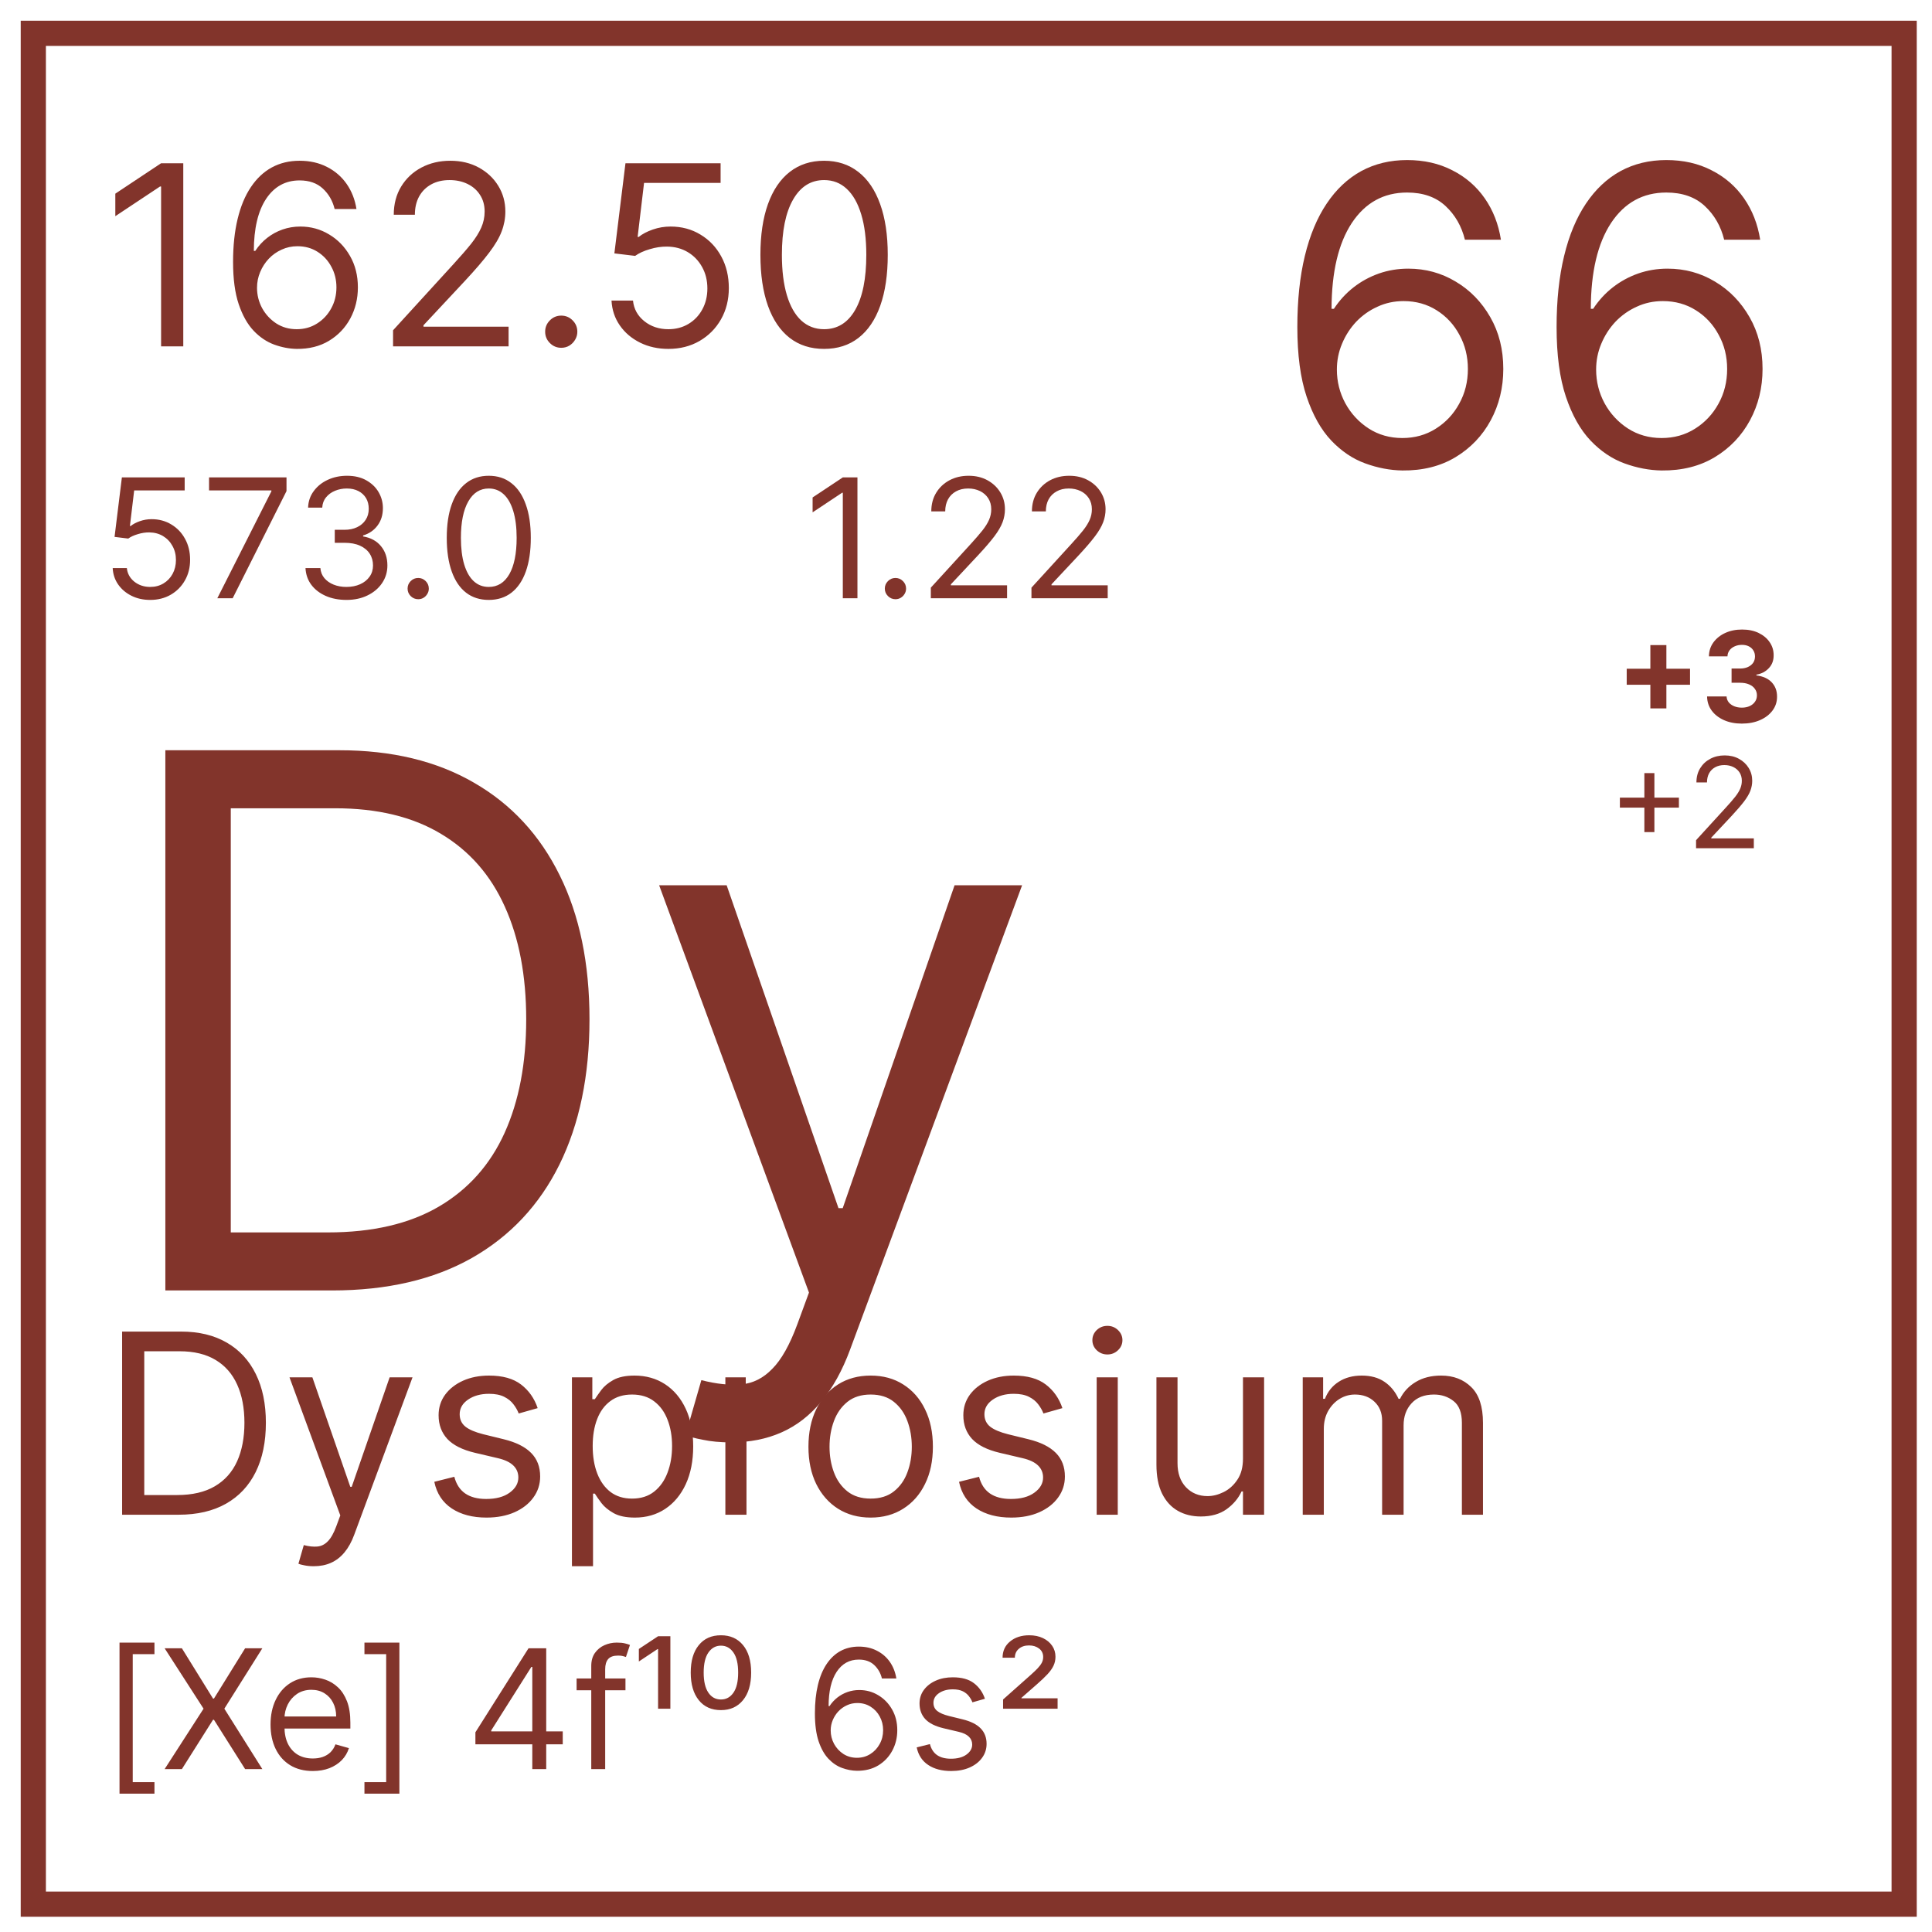
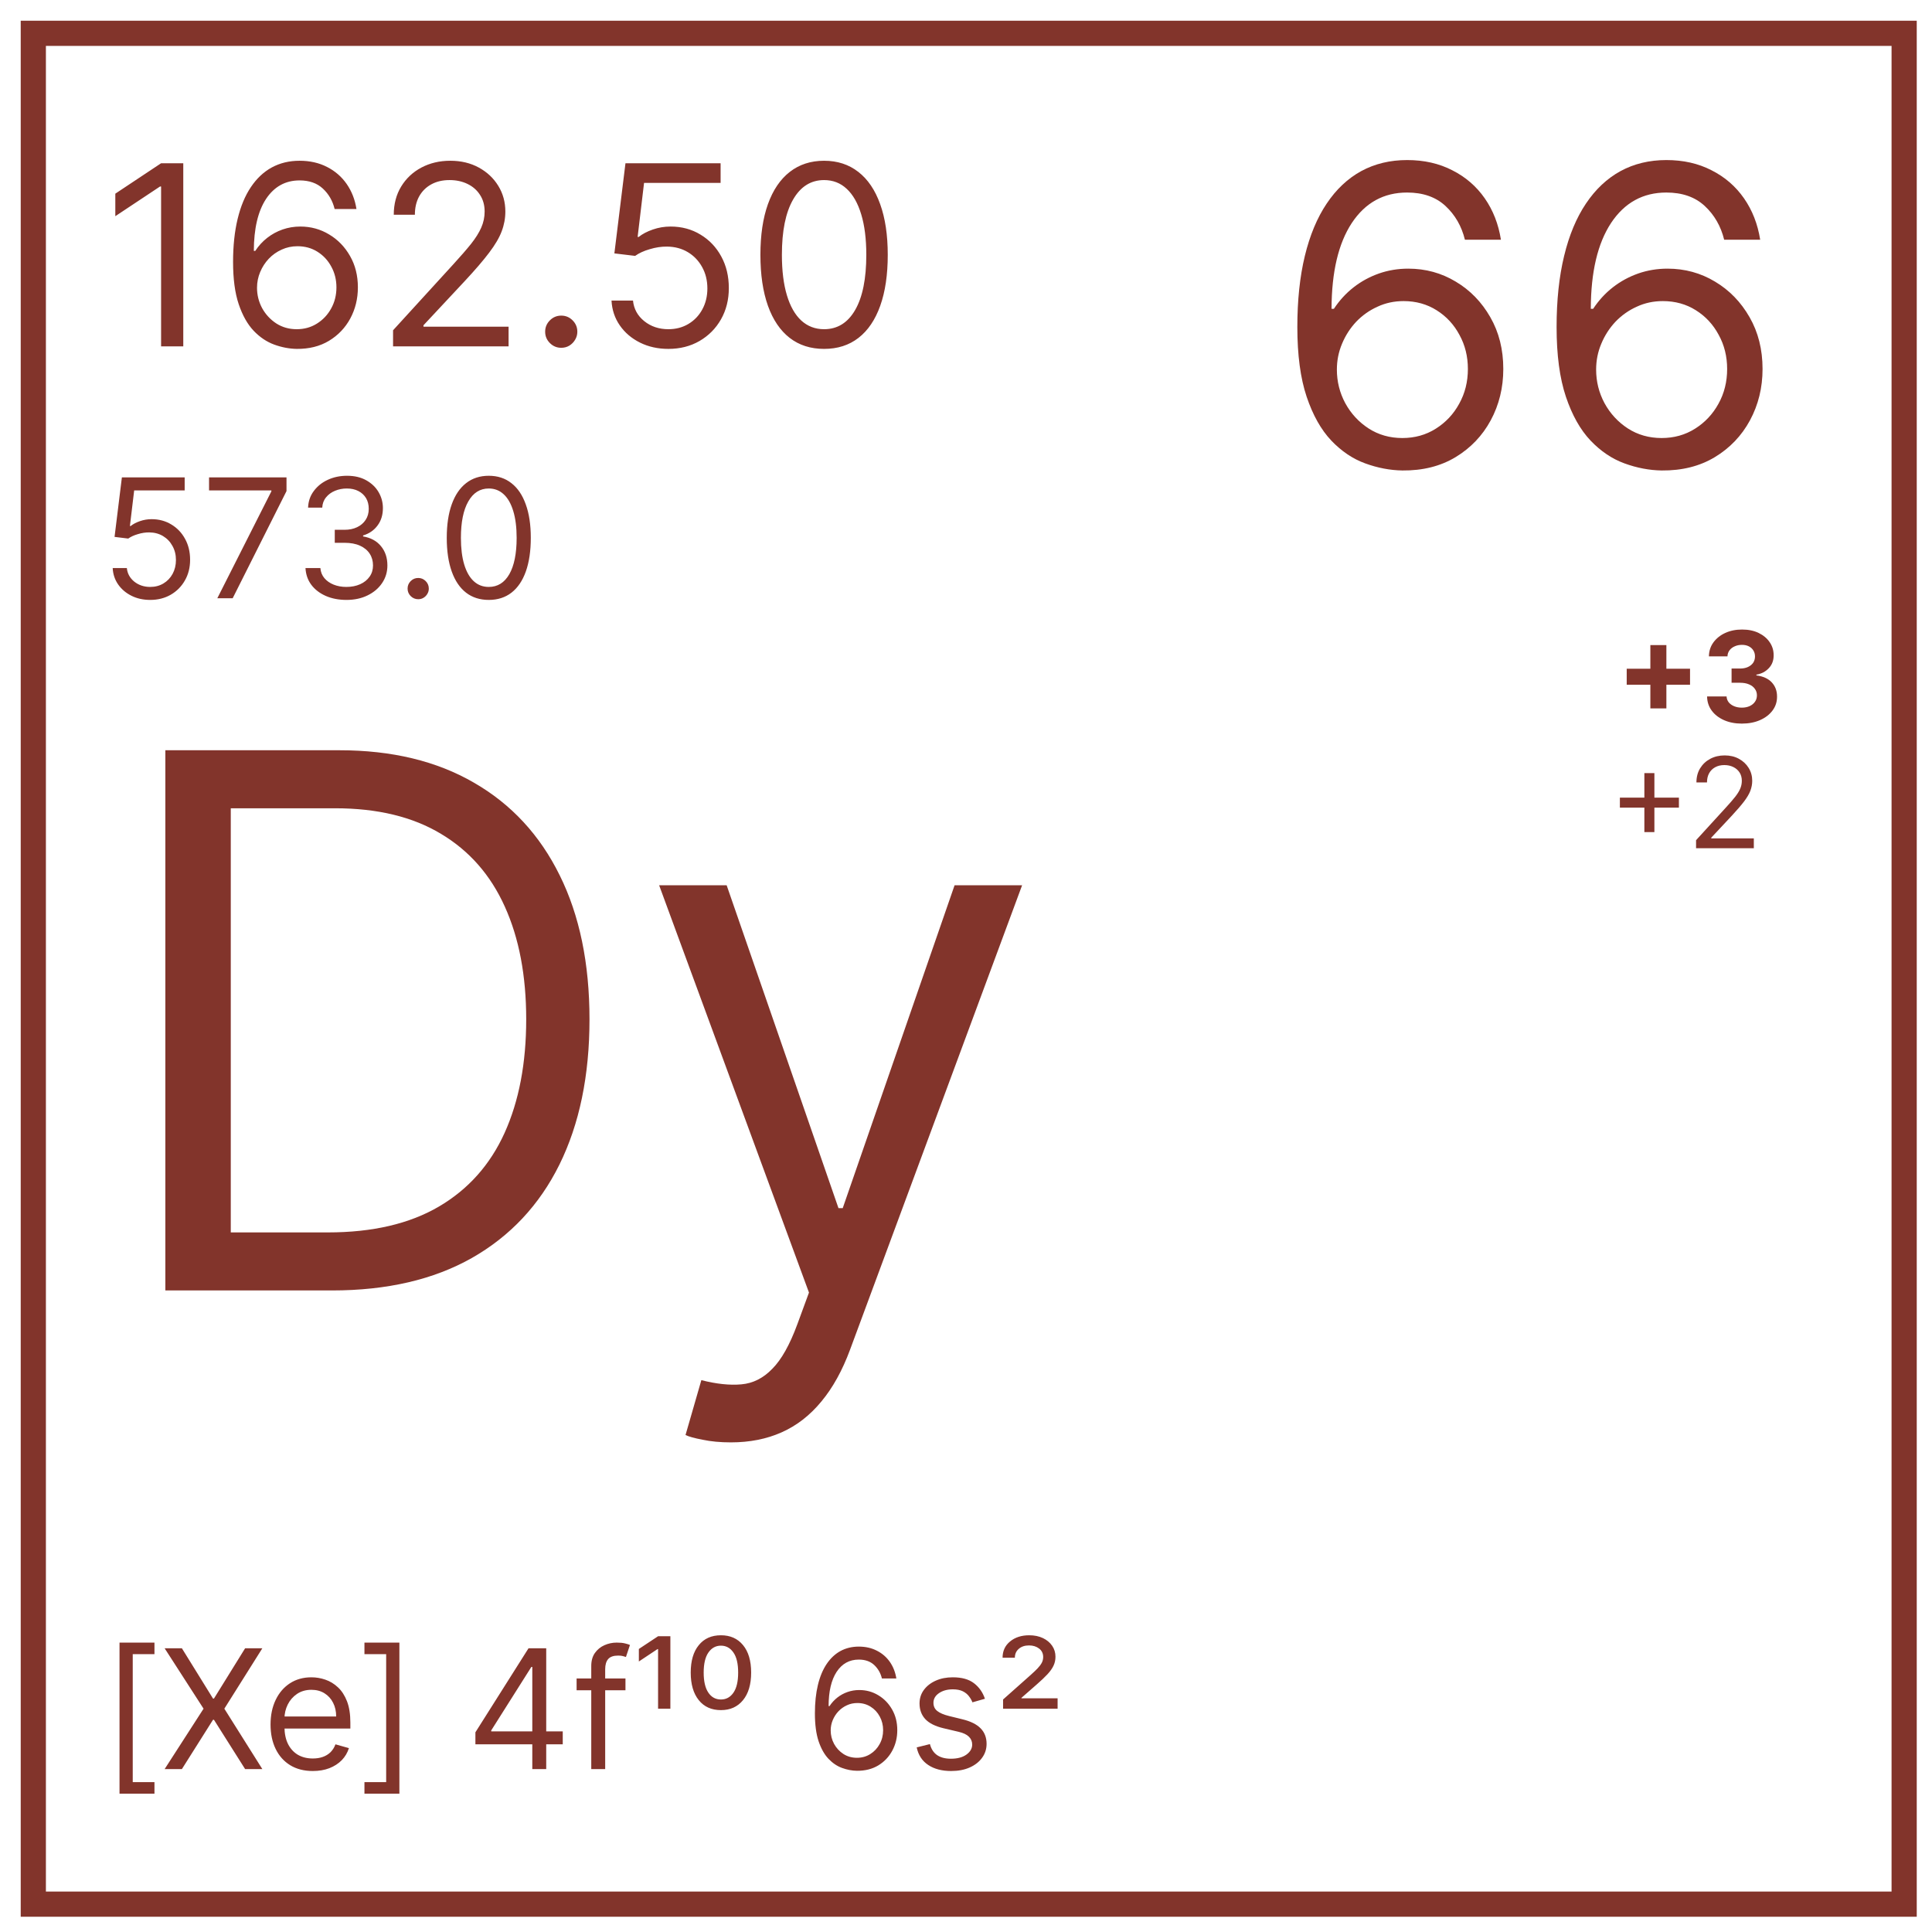
<svg xmlns="http://www.w3.org/2000/svg" width="58" height="58" viewBox="0 0 58 58" fill="none">
  <path d="M9.969 38.74H4.964V22.523H10.19C11.763 22.523 13.11 22.847 14.229 23.497C15.348 24.141 16.206 25.067 16.802 26.276C17.399 27.48 17.697 28.921 17.697 30.6C17.697 32.289 17.396 33.743 16.794 34.963C16.193 36.177 15.316 37.112 14.165 37.766C13.015 38.416 11.616 38.74 9.969 38.74ZM6.928 36.998H9.842C11.183 36.998 12.294 36.739 13.176 36.222C14.057 35.705 14.714 34.968 15.147 34.013C15.58 33.057 15.797 31.919 15.797 30.6C15.797 29.291 15.583 28.163 15.155 27.218C14.728 26.268 14.089 25.54 13.239 25.033C12.389 24.521 11.331 24.265 10.063 24.265H6.928V36.998ZM21.942 43.301C21.625 43.301 21.343 43.275 21.094 43.222C20.846 43.175 20.675 43.127 20.58 43.08L21.055 41.433C21.509 41.549 21.91 41.591 22.258 41.559C22.607 41.528 22.916 41.372 23.185 41.092C23.459 40.818 23.71 40.371 23.937 39.754L24.286 38.804L19.788 26.577H21.815L25.172 36.27H25.299L28.657 26.577H30.684L25.521 40.514C25.289 41.142 25.001 41.662 24.658 42.074C24.315 42.491 23.916 42.8 23.462 43.001C23.013 43.201 22.506 43.301 21.942 43.301Z" fill="#82342b" />
-   <path d="M5.362 45.473H3.666V39.975H5.437C5.971 39.975 6.427 40.085 6.806 40.305C7.186 40.524 7.477 40.838 7.679 41.248C7.881 41.656 7.982 42.144 7.982 42.713C7.982 43.286 7.88 43.779 7.676 44.192C7.472 44.604 7.175 44.921 6.785 45.142C6.395 45.363 5.921 45.473 5.362 45.473ZM4.331 44.882H5.319C5.774 44.882 6.151 44.794 6.449 44.619C6.748 44.444 6.971 44.194 7.118 43.87C7.264 43.546 7.338 43.161 7.338 42.713C7.338 42.269 7.265 41.887 7.12 41.567C6.975 41.245 6.759 40.998 6.471 40.826C6.183 40.653 5.824 40.566 5.394 40.566H4.331V44.882ZM9.421 47.019C9.314 47.019 9.218 47.01 9.134 46.992C9.05 46.976 8.991 46.96 8.959 46.944L9.12 46.385C9.274 46.425 9.41 46.439 9.528 46.428C9.646 46.417 9.751 46.365 9.842 46.27C9.935 46.177 10.02 46.026 10.097 45.816L10.216 45.494L8.691 41.349H9.378L10.516 44.635H10.559L11.697 41.349H12.384L10.634 46.074C10.556 46.287 10.458 46.463 10.342 46.603C10.225 46.744 10.09 46.849 9.936 46.917C9.784 46.985 9.612 47.019 9.421 47.019ZM16.141 42.273L15.572 42.434C15.536 42.339 15.483 42.247 15.414 42.157C15.346 42.066 15.253 41.991 15.134 41.932C15.016 41.873 14.865 41.843 14.681 41.843C14.428 41.843 14.218 41.902 14.05 42.018C13.884 42.133 13.8 42.278 13.8 42.456C13.8 42.613 13.858 42.737 13.972 42.829C14.087 42.92 14.266 42.996 14.509 43.057L15.121 43.207C15.49 43.297 15.764 43.434 15.945 43.618C16.126 43.8 16.216 44.036 16.216 44.324C16.216 44.56 16.148 44.771 16.012 44.957C15.878 45.143 15.69 45.29 15.449 45.398C15.207 45.505 14.926 45.559 14.606 45.559C14.185 45.559 13.837 45.467 13.562 45.285C13.286 45.102 13.111 44.836 13.038 44.485L13.639 44.334C13.697 44.556 13.805 44.723 13.964 44.834C14.125 44.945 14.335 45 14.595 45C14.89 45 15.125 44.938 15.298 44.812C15.474 44.685 15.561 44.533 15.561 44.356C15.561 44.213 15.511 44.093 15.411 43.996C15.311 43.898 15.157 43.825 14.949 43.776L14.262 43.615C13.884 43.526 13.607 43.387 13.43 43.199C13.255 43.009 13.167 42.772 13.167 42.488C13.167 42.255 13.232 42.049 13.363 41.87C13.495 41.691 13.675 41.551 13.902 41.449C14.131 41.347 14.391 41.296 14.681 41.296C15.089 41.296 15.409 41.385 15.642 41.564C15.876 41.743 16.043 41.98 16.141 42.273ZM17.17 47.019V41.349H17.782V42.005H17.857C17.904 41.933 17.968 41.842 18.05 41.731C18.134 41.618 18.254 41.518 18.41 41.43C18.567 41.341 18.78 41.296 19.049 41.296C19.396 41.296 19.702 41.383 19.967 41.556C20.232 41.73 20.439 41.976 20.587 42.294C20.735 42.613 20.81 42.989 20.81 43.422C20.81 43.858 20.735 44.237 20.587 44.557C20.439 44.876 20.233 45.123 19.97 45.298C19.707 45.472 19.403 45.559 19.06 45.559C18.795 45.559 18.583 45.515 18.424 45.427C18.264 45.337 18.142 45.236 18.056 45.124C17.97 45.009 17.904 44.914 17.857 44.839H17.803V47.019H17.17ZM17.793 43.411C17.793 43.722 17.838 43.997 17.93 44.235C18.021 44.471 18.154 44.657 18.329 44.791C18.505 44.923 18.72 44.989 18.974 44.989C19.239 44.989 19.46 44.92 19.637 44.78C19.816 44.639 19.95 44.449 20.039 44.211C20.131 43.971 20.176 43.705 20.176 43.411C20.176 43.121 20.132 42.86 20.042 42.627C19.954 42.393 19.821 42.208 19.642 42.072C19.465 41.934 19.242 41.865 18.974 41.865C18.716 41.865 18.5 41.93 18.324 42.061C18.149 42.19 18.016 42.37 17.927 42.603C17.837 42.834 17.793 43.103 17.793 43.411ZM21.776 45.473V41.349H22.388V41.972H22.431C22.506 41.768 22.642 41.603 22.839 41.476C23.036 41.349 23.258 41.285 23.505 41.285C23.551 41.285 23.61 41.286 23.679 41.288C23.749 41.29 23.802 41.292 23.838 41.296V41.94C23.816 41.935 23.767 41.927 23.69 41.916C23.615 41.903 23.535 41.897 23.451 41.897C23.251 41.897 23.072 41.939 22.914 42.023C22.759 42.106 22.635 42.22 22.544 42.367C22.454 42.512 22.41 42.677 22.41 42.864V45.473H21.776ZM26.138 45.559C25.766 45.559 25.439 45.47 25.158 45.293C24.879 45.116 24.661 44.868 24.503 44.549C24.348 44.231 24.27 43.858 24.27 43.433C24.27 43.003 24.348 42.628 24.503 42.308C24.661 41.987 24.879 41.739 25.158 41.562C25.439 41.384 25.766 41.296 26.138 41.296C26.51 41.296 26.836 41.384 27.115 41.562C27.396 41.739 27.615 41.987 27.77 42.308C27.928 42.628 28.006 43.003 28.006 43.433C28.006 43.858 27.928 44.231 27.77 44.549C27.615 44.868 27.396 45.116 27.115 45.293C26.836 45.47 26.51 45.559 26.138 45.559ZM26.138 44.989C26.421 44.989 26.654 44.917 26.836 44.772C27.019 44.627 27.154 44.437 27.241 44.2C27.329 43.964 27.373 43.708 27.373 43.433C27.373 43.157 27.329 42.9 27.241 42.662C27.154 42.424 27.019 42.232 26.836 42.085C26.654 41.938 26.421 41.865 26.138 41.865C25.855 41.865 25.623 41.938 25.44 42.085C25.258 42.232 25.123 42.424 25.035 42.662C24.947 42.9 24.903 43.157 24.903 43.433C24.903 43.708 24.947 43.964 25.035 44.2C25.123 44.437 25.258 44.627 25.44 44.772C25.623 44.917 25.855 44.989 26.138 44.989ZM31.894 42.273L31.325 42.434C31.289 42.339 31.236 42.247 31.167 42.157C31.099 42.066 31.006 41.991 30.887 41.932C30.769 41.873 30.618 41.843 30.434 41.843C30.181 41.843 29.971 41.902 29.803 42.018C29.637 42.133 29.553 42.278 29.553 42.456C29.553 42.613 29.611 42.737 29.725 42.829C29.84 42.92 30.019 42.996 30.262 43.057L30.874 43.207C31.243 43.297 31.517 43.434 31.698 43.618C31.879 43.8 31.969 44.036 31.969 44.324C31.969 44.56 31.901 44.771 31.765 44.957C31.631 45.143 31.443 45.29 31.201 45.398C30.96 45.505 30.679 45.559 30.359 45.559C29.938 45.559 29.59 45.467 29.314 45.285C29.039 45.102 28.864 44.836 28.791 44.485L29.392 44.334C29.45 44.556 29.558 44.723 29.717 44.834C29.878 44.945 30.088 45 30.348 45C30.643 45 30.878 44.938 31.051 44.812C31.227 44.685 31.314 44.533 31.314 44.356C31.314 44.213 31.264 44.093 31.164 43.996C31.064 43.898 30.91 43.825 30.702 43.776L30.015 43.615C29.637 43.526 29.36 43.387 29.183 43.199C29.008 43.009 28.92 42.772 28.92 42.488C28.92 42.255 28.985 42.049 29.116 41.87C29.248 41.691 29.428 41.551 29.655 41.449C29.884 41.347 30.144 41.296 30.434 41.296C30.842 41.296 31.162 41.385 31.395 41.564C31.629 41.743 31.796 41.98 31.894 42.273ZM32.923 45.473V41.349H33.556V45.473H32.923ZM33.245 40.662C33.121 40.662 33.015 40.62 32.925 40.536C32.838 40.452 32.794 40.351 32.794 40.233C32.794 40.115 32.838 40.014 32.925 39.929C33.015 39.845 33.121 39.803 33.245 39.803C33.368 39.803 33.474 39.845 33.562 39.929C33.651 40.014 33.696 40.115 33.696 40.233C33.696 40.351 33.651 40.452 33.562 40.536C33.474 40.62 33.368 40.662 33.245 40.662ZM37.315 43.787V41.349H37.949V45.473H37.315V44.775H37.272C37.175 44.984 37.025 45.162 36.821 45.309C36.617 45.454 36.359 45.526 36.048 45.526C35.79 45.526 35.561 45.47 35.361 45.357C35.16 45.243 35.003 45.071 34.888 44.842C34.774 44.611 34.717 44.32 34.717 43.969V41.349H35.35V43.926C35.35 44.227 35.434 44.467 35.602 44.646C35.773 44.825 35.989 44.914 36.252 44.914C36.41 44.914 36.57 44.874 36.733 44.794C36.897 44.713 37.035 44.59 37.146 44.423C37.259 44.257 37.315 44.045 37.315 43.787ZM39.109 45.473V41.349H39.721V41.994H39.775C39.861 41.774 39.999 41.603 40.191 41.481C40.382 41.358 40.612 41.296 40.88 41.296C41.153 41.296 41.379 41.358 41.56 41.481C41.742 41.603 41.884 41.774 41.986 41.994H42.029C42.135 41.781 42.293 41.612 42.505 41.486C42.716 41.359 42.969 41.296 43.264 41.296C43.633 41.296 43.934 41.411 44.169 41.642C44.403 41.871 44.52 42.228 44.52 42.713V45.473H43.887V42.713C43.887 42.409 43.804 42.191 43.637 42.061C43.471 41.93 43.275 41.865 43.049 41.865C42.76 41.865 42.535 41.953 42.376 42.128C42.216 42.302 42.137 42.522 42.137 42.788V45.473H41.492V42.649C41.492 42.414 41.416 42.225 41.264 42.082C41.112 41.937 40.916 41.865 40.676 41.865C40.512 41.865 40.358 41.909 40.215 41.996C40.073 42.084 39.959 42.206 39.871 42.361C39.785 42.515 39.742 42.694 39.742 42.896V45.473H39.109Z" fill="#82342b" />
  <path d="M3.588 53.847V49.312H4.637V49.659H3.985V53.5H4.637V53.847H3.588ZM5.46 49.482L6.395 50.992H6.423L7.359 49.482H7.876L6.735 51.296L7.876 53.11H7.359L6.423 51.629H6.395L5.46 53.11H4.942L6.111 51.296L4.942 49.482H5.46ZM9.391 53.167C9.129 53.167 8.902 53.109 8.712 52.993C8.523 52.877 8.377 52.714 8.275 52.504C8.173 52.294 8.122 52.05 8.122 51.771C8.122 51.492 8.173 51.247 8.275 51.034C8.377 50.82 8.52 50.654 8.703 50.534C8.888 50.414 9.103 50.354 9.348 50.354C9.49 50.354 9.63 50.377 9.768 50.425C9.906 50.472 10.032 50.548 10.146 50.655C10.259 50.76 10.349 50.899 10.417 51.073C10.484 51.247 10.518 51.46 10.518 51.714V51.892H8.42V51.53H10.092C10.092 51.377 10.062 51.239 10 51.119C9.94 50.998 9.854 50.904 9.742 50.834C9.631 50.764 9.499 50.729 9.348 50.729C9.182 50.729 9.038 50.771 8.916 50.853C8.796 50.935 8.703 51.041 8.638 51.172C8.573 51.303 8.54 51.444 8.54 51.594V51.835C8.54 52.04 8.576 52.215 8.647 52.357C8.719 52.499 8.819 52.607 8.946 52.682C9.074 52.755 9.222 52.791 9.391 52.791C9.501 52.791 9.6 52.776 9.688 52.745C9.778 52.714 9.856 52.666 9.921 52.604C9.985 52.54 10.036 52.461 10.071 52.366L10.475 52.48C10.432 52.617 10.361 52.737 10.261 52.841C10.16 52.944 10.036 53.024 9.889 53.082C9.741 53.139 9.575 53.167 9.391 53.167ZM11.99 49.312V53.847H10.941V53.5H11.593V49.659H10.941V49.312H11.99ZM14.272 52.366V52.005L15.867 49.482H16.129V50.042H15.952L14.747 51.948V51.977H16.894V52.366H14.272ZM15.98 53.11V52.256V52.088V49.482H16.398V53.11H15.98ZM18.777 50.389V50.743H17.31V50.389H18.777ZM17.75 53.11V50.014C17.75 49.858 17.786 49.728 17.859 49.624C17.933 49.52 18.028 49.442 18.145 49.39C18.262 49.338 18.385 49.312 18.515 49.312C18.618 49.312 18.701 49.32 18.766 49.337C18.831 49.353 18.88 49.369 18.912 49.383L18.791 49.744C18.77 49.737 18.74 49.728 18.703 49.718C18.666 49.707 18.618 49.702 18.557 49.702C18.419 49.702 18.319 49.736 18.258 49.806C18.198 49.876 18.168 49.978 18.168 50.113V53.11H17.75ZM19.756 51.296V49.507H19.739L19.179 49.879V49.503L19.756 49.121H20.125V51.296H19.756ZM21.643 51.339C21.359 51.339 21.137 51.239 20.977 51.039C20.816 50.839 20.736 50.563 20.736 50.212C20.736 49.861 20.816 49.587 20.977 49.39C21.137 49.191 21.359 49.092 21.643 49.092C21.923 49.092 22.143 49.19 22.305 49.386C22.468 49.582 22.55 49.858 22.55 50.212C22.55 50.566 22.468 50.843 22.305 51.041C22.143 51.239 21.923 51.339 21.643 51.339ZM21.643 51.02C21.799 51.02 21.924 50.952 22.018 50.816C22.113 50.679 22.16 50.478 22.16 50.212C22.16 49.946 22.113 49.745 22.018 49.61C21.924 49.473 21.799 49.404 21.643 49.404C21.487 49.404 21.362 49.473 21.267 49.61C21.173 49.745 21.125 49.946 21.125 50.212C21.125 50.474 21.171 50.674 21.264 50.812C21.357 50.951 21.483 51.02 21.643 51.02ZM25.725 53.16C25.576 53.158 25.427 53.129 25.279 53.075C25.13 53.021 24.994 52.929 24.871 52.8C24.748 52.67 24.65 52.495 24.575 52.274C24.501 52.052 24.464 51.773 24.464 51.438C24.464 51.117 24.494 50.832 24.554 50.584C24.614 50.335 24.702 50.125 24.816 49.955C24.931 49.784 25.069 49.654 25.231 49.565C25.394 49.477 25.577 49.432 25.782 49.432C25.985 49.432 26.166 49.473 26.324 49.555C26.483 49.635 26.613 49.747 26.714 49.891C26.814 50.035 26.879 50.201 26.909 50.389H26.476C26.436 50.226 26.358 50.091 26.242 49.983C26.127 49.876 25.973 49.822 25.782 49.822C25.501 49.822 25.279 49.944 25.117 50.189C24.957 50.433 24.876 50.776 24.875 51.218H24.903C24.969 51.118 25.048 51.032 25.139 50.961C25.231 50.889 25.332 50.834 25.443 50.795C25.554 50.756 25.672 50.736 25.796 50.736C26.004 50.736 26.194 50.788 26.366 50.892C26.539 50.995 26.677 51.137 26.781 51.319C26.885 51.5 26.937 51.707 26.937 51.941C26.937 52.166 26.887 52.371 26.786 52.558C26.686 52.743 26.545 52.891 26.363 53.001C26.182 53.109 25.97 53.162 25.725 53.16ZM25.725 52.77C25.874 52.77 26.007 52.733 26.125 52.659C26.245 52.584 26.339 52.484 26.407 52.359C26.477 52.234 26.512 52.095 26.512 51.941C26.512 51.791 26.478 51.655 26.411 51.532C26.345 51.408 26.253 51.309 26.136 51.236C26.02 51.163 25.888 51.126 25.739 51.126C25.627 51.126 25.522 51.148 25.426 51.193C25.329 51.237 25.244 51.297 25.171 51.374C25.098 51.451 25.042 51.539 25 51.638C24.959 51.736 24.938 51.84 24.938 51.948C24.938 52.092 24.972 52.227 25.039 52.352C25.108 52.477 25.201 52.578 25.319 52.655C25.439 52.732 25.574 52.77 25.725 52.77ZM29.568 50.998L29.193 51.105C29.169 51.042 29.134 50.981 29.088 50.922C29.043 50.862 28.982 50.812 28.904 50.773C28.826 50.735 28.726 50.715 28.604 50.715C28.438 50.715 28.299 50.754 28.188 50.83C28.078 50.906 28.023 51.002 28.023 51.119C28.023 51.223 28.061 51.305 28.137 51.365C28.212 51.425 28.33 51.476 28.491 51.516L28.895 51.615C29.138 51.674 29.32 51.764 29.439 51.886C29.558 52.007 29.618 52.162 29.618 52.352C29.618 52.508 29.573 52.647 29.483 52.77C29.395 52.893 29.27 52.99 29.111 53.061C28.952 53.132 28.766 53.167 28.555 53.167C28.277 53.167 28.047 53.107 27.866 52.986C27.684 52.866 27.569 52.69 27.52 52.458L27.917 52.359C27.955 52.506 28.026 52.615 28.131 52.689C28.238 52.762 28.376 52.798 28.548 52.798C28.743 52.798 28.897 52.757 29.012 52.675C29.128 52.591 29.186 52.49 29.186 52.373C29.186 52.279 29.152 52.2 29.086 52.136C29.02 52.071 28.919 52.023 28.782 51.991L28.328 51.884C28.079 51.825 27.896 51.734 27.779 51.61C27.663 51.485 27.605 51.328 27.605 51.14C27.605 50.987 27.648 50.851 27.735 50.733C27.822 50.615 27.941 50.522 28.091 50.455C28.242 50.387 28.413 50.354 28.604 50.354C28.874 50.354 29.085 50.413 29.239 50.531C29.393 50.649 29.503 50.805 29.568 50.998ZM30.113 51.296V51.02L30.942 50.283C31.024 50.21 31.093 50.144 31.149 50.086C31.204 50.028 31.246 49.972 31.275 49.918C31.303 49.864 31.317 49.806 31.317 49.744C31.317 49.638 31.276 49.553 31.195 49.491C31.113 49.428 31.012 49.397 30.892 49.397C30.765 49.397 30.662 49.431 30.584 49.5C30.506 49.567 30.467 49.656 30.467 49.766H30.098C30.098 49.563 30.173 49.401 30.323 49.278C30.473 49.154 30.665 49.092 30.899 49.092C31.055 49.092 31.192 49.121 31.31 49.177C31.428 49.233 31.52 49.31 31.587 49.408C31.653 49.504 31.686 49.614 31.686 49.737C31.686 49.834 31.666 49.924 31.627 50.006C31.588 50.089 31.527 50.175 31.445 50.263C31.362 50.352 31.256 50.453 31.126 50.566L30.665 50.97V50.984H31.75V51.296H30.113Z" fill="#82342b" />
  <path d="M5.502 4.901V10.398H4.836V5.599H4.804L3.462 6.49V5.814L4.836 4.901H5.502ZM8.908 10.474C8.683 10.47 8.457 10.427 8.232 10.345C8.006 10.262 7.8 10.124 7.614 9.929C7.428 9.732 7.279 9.466 7.166 9.131C7.053 8.795 6.997 8.373 6.997 7.864C6.997 7.378 7.043 6.946 7.134 6.571C7.225 6.193 7.358 5.875 7.531 5.618C7.705 5.358 7.914 5.161 8.159 5.027C8.406 4.893 8.684 4.826 8.994 4.826C9.302 4.826 9.576 4.888 9.816 5.011C10.057 5.133 10.254 5.303 10.406 5.521C10.558 5.739 10.657 5.991 10.701 6.275H10.046C9.986 6.028 9.867 5.823 9.692 5.661C9.517 5.498 9.284 5.416 8.994 5.416C8.568 5.416 8.233 5.602 7.987 5.972C7.744 6.342 7.622 6.862 7.62 7.532H7.663C7.763 7.379 7.882 7.25 8.02 7.142C8.159 7.033 8.313 6.949 8.481 6.89C8.65 6.831 8.828 6.801 9.016 6.801C9.331 6.801 9.619 6.88 9.88 7.038C10.141 7.193 10.351 7.409 10.508 7.685C10.665 7.958 10.744 8.272 10.744 8.627C10.744 8.967 10.668 9.278 10.516 9.561C10.364 9.842 10.15 10.066 9.875 10.232C9.601 10.397 9.279 10.477 8.908 10.474ZM8.908 9.883C9.134 9.883 9.336 9.827 9.515 9.714C9.696 9.601 9.838 9.45 9.942 9.26C10.047 9.071 10.1 8.859 10.1 8.627C10.1 8.4 10.049 8.193 9.947 8.007C9.847 7.819 9.708 7.669 9.531 7.558C9.356 7.447 9.155 7.392 8.93 7.392C8.76 7.392 8.601 7.426 8.455 7.494C8.308 7.56 8.179 7.651 8.068 7.768C7.959 7.884 7.873 8.017 7.81 8.168C7.748 8.316 7.716 8.473 7.716 8.638C7.716 8.856 7.767 9.06 7.869 9.25C7.973 9.439 8.115 9.592 8.293 9.709C8.474 9.825 8.679 9.883 8.908 9.883ZM11.8 10.398V9.915L13.614 7.929C13.827 7.696 14.003 7.494 14.141 7.322C14.278 7.149 14.38 6.986 14.447 6.834C14.515 6.68 14.549 6.519 14.549 6.35C14.549 6.157 14.502 5.99 14.409 5.849C14.318 5.707 14.193 5.598 14.033 5.521C13.874 5.444 13.695 5.406 13.496 5.406C13.285 5.406 13.101 5.449 12.943 5.537C12.788 5.623 12.667 5.744 12.581 5.9C12.497 6.055 12.455 6.238 12.455 6.447H11.821C11.821 6.125 11.896 5.842 12.044 5.599C12.193 5.355 12.395 5.166 12.651 5.03C12.909 4.894 13.197 4.826 13.518 4.826C13.84 4.826 14.125 4.894 14.374 5.03C14.623 5.166 14.818 5.349 14.959 5.58C15.101 5.811 15.171 6.068 15.171 6.35C15.171 6.553 15.135 6.75 15.061 6.944C14.99 7.135 14.864 7.349 14.685 7.585C14.508 7.82 14.262 8.106 13.947 8.444L12.713 9.765V9.808H15.268V10.398H11.8ZM16.849 10.441C16.717 10.441 16.603 10.394 16.508 10.299C16.413 10.204 16.366 10.091 16.366 9.958C16.366 9.826 16.413 9.712 16.508 9.617C16.603 9.522 16.717 9.475 16.849 9.475C16.982 9.475 17.095 9.522 17.19 9.617C17.285 9.712 17.332 9.826 17.332 9.958C17.332 10.046 17.31 10.126 17.265 10.2C17.222 10.273 17.164 10.332 17.091 10.377C17.019 10.42 16.939 10.441 16.849 10.441ZM20.066 10.474C19.751 10.474 19.467 10.411 19.215 10.286C18.962 10.16 18.76 9.989 18.608 9.77C18.456 9.552 18.373 9.303 18.358 9.024H19.003C19.028 9.273 19.14 9.479 19.341 9.641C19.543 9.803 19.785 9.883 20.066 9.883C20.291 9.883 20.491 9.83 20.667 9.725C20.844 9.619 20.983 9.474 21.083 9.29C21.185 9.104 21.236 8.893 21.236 8.659C21.236 8.419 21.183 8.205 21.078 8.017C20.974 7.828 20.831 7.678 20.648 7.569C20.466 7.46 20.257 7.405 20.023 7.403C19.854 7.401 19.682 7.427 19.505 7.481C19.327 7.532 19.182 7.6 19.067 7.682L18.444 7.607L18.777 4.901H21.633V5.491H19.335L19.142 7.113H19.174C19.287 7.023 19.428 6.949 19.599 6.89C19.768 6.831 19.946 6.801 20.13 6.801C20.466 6.801 20.766 6.882 21.029 7.043C21.294 7.202 21.502 7.421 21.652 7.698C21.804 7.975 21.88 8.292 21.88 8.648C21.88 8.999 21.801 9.312 21.644 9.588C21.488 9.862 21.273 10.078 21 10.237C20.726 10.395 20.415 10.474 20.066 10.474ZM24.74 10.474C24.335 10.474 23.991 10.364 23.706 10.143C23.422 9.922 23.204 9.6 23.054 9.18C22.904 8.757 22.828 8.247 22.828 7.65C22.828 7.056 22.904 6.548 23.054 6.128C23.206 5.705 23.424 5.383 23.709 5.161C23.995 4.938 24.339 4.826 24.74 4.826C25.14 4.826 25.483 4.938 25.768 5.161C26.054 5.383 26.272 5.705 26.423 6.128C26.575 6.548 26.651 7.056 26.651 7.65C26.651 8.247 26.576 8.757 26.425 9.18C26.275 9.6 26.058 9.922 25.773 10.143C25.489 10.364 25.144 10.474 24.74 10.474ZM24.74 9.883C25.14 9.883 25.452 9.69 25.674 9.303C25.896 8.917 26.007 8.366 26.007 7.65C26.007 7.174 25.956 6.768 25.854 6.434C25.753 6.099 25.608 5.844 25.419 5.669C25.231 5.493 25.005 5.406 24.74 5.406C24.342 5.406 24.032 5.602 23.808 5.993C23.584 6.384 23.473 6.936 23.473 7.65C23.473 8.126 23.523 8.53 23.623 8.863C23.723 9.196 23.867 9.449 24.055 9.623C24.245 9.796 24.473 9.883 24.74 9.883Z" fill="#82342b" />
  <path d="M42.1 14.124C41.728 14.118 41.356 14.047 40.984 13.911C40.612 13.776 40.272 13.547 39.965 13.225C39.658 12.9 39.412 12.462 39.226 11.909C39.04 11.354 38.947 10.658 38.947 9.819C38.947 9.016 39.022 8.304 39.172 7.684C39.323 7.061 39.542 6.537 39.828 6.112C40.114 5.684 40.46 5.359 40.864 5.137C41.272 4.916 41.731 4.805 42.242 4.805C42.75 4.805 43.202 4.907 43.597 5.111C43.996 5.312 44.321 5.592 44.572 5.952C44.823 6.312 44.985 6.727 45.059 7.197H43.978C43.878 6.789 43.683 6.451 43.394 6.183C43.104 5.914 42.72 5.78 42.242 5.78C41.539 5.78 40.986 6.085 40.581 6.696C40.179 7.308 39.977 8.165 39.974 9.27H40.045C40.21 9.019 40.407 8.805 40.634 8.627C40.864 8.447 41.118 8.309 41.396 8.211C41.673 8.114 41.967 8.065 42.277 8.065C42.797 8.065 43.272 8.195 43.703 8.455C44.135 8.712 44.48 9.067 44.74 9.522C45 9.974 45.13 10.492 45.13 11.077C45.13 11.638 45.004 12.152 44.753 12.618C44.502 13.082 44.149 13.451 43.695 13.725C43.243 13.997 42.711 14.13 42.1 14.124ZM42.1 13.15C42.472 13.15 42.806 13.057 43.101 12.871C43.399 12.684 43.634 12.435 43.805 12.122C43.98 11.809 44.067 11.461 44.067 11.077C44.067 10.702 43.983 10.361 43.814 10.054C43.649 9.744 43.42 9.497 43.128 9.314C42.838 9.131 42.508 9.039 42.136 9.039C41.855 9.039 41.594 9.095 41.352 9.208C41.11 9.317 40.897 9.468 40.714 9.659C40.534 9.851 40.392 10.071 40.289 10.319C40.185 10.565 40.134 10.823 40.134 11.095C40.134 11.455 40.218 11.791 40.386 12.104C40.557 12.417 40.791 12.67 41.086 12.862C41.384 13.054 41.722 13.15 42.1 13.15ZM49.883 14.124C49.511 14.118 49.139 14.047 48.767 13.911C48.395 13.776 48.056 13.547 47.748 13.225C47.441 12.9 47.195 12.462 47.009 11.909C46.823 11.354 46.73 10.658 46.73 9.819C46.73 9.016 46.805 8.304 46.956 7.684C47.106 7.061 47.325 6.537 47.611 6.112C47.898 5.684 48.243 5.359 48.648 5.137C49.055 4.916 49.514 4.805 50.025 4.805C50.533 4.805 50.985 4.907 51.38 5.111C51.779 5.312 52.104 5.592 52.355 5.952C52.606 6.312 52.768 6.727 52.842 7.197H51.761C51.661 6.789 51.466 6.451 51.177 6.183C50.887 5.914 50.503 5.78 50.025 5.78C49.322 5.78 48.769 6.085 48.364 6.696C47.962 7.308 47.76 8.165 47.757 9.27H47.828C47.993 9.019 48.19 8.805 48.417 8.627C48.648 8.447 48.901 8.309 49.179 8.211C49.457 8.114 49.75 8.065 50.06 8.065C50.58 8.065 51.056 8.195 51.487 8.455C51.918 8.712 52.263 9.067 52.523 9.522C52.783 9.974 52.913 10.492 52.913 11.077C52.913 11.638 52.787 12.152 52.536 12.618C52.285 13.082 51.932 13.451 51.478 13.725C51.026 13.997 50.495 14.13 49.883 14.124ZM49.883 13.15C50.255 13.15 50.589 13.057 50.884 12.871C51.182 12.684 51.417 12.435 51.589 12.122C51.763 11.809 51.85 11.461 51.85 11.077C51.85 10.702 51.766 10.361 51.597 10.054C51.432 9.744 51.203 9.497 50.911 9.314C50.621 9.131 50.291 9.039 49.919 9.039C49.638 9.039 49.377 9.095 49.135 9.208C48.893 9.317 48.68 9.468 48.497 9.659C48.317 9.851 48.175 10.071 48.072 10.319C47.968 10.565 47.917 10.823 47.917 11.095C47.917 11.455 48.001 11.791 48.169 12.104C48.34 12.417 48.574 12.67 48.869 12.862C49.167 13.054 49.505 13.15 49.883 13.15Z" fill="#82342b" />
-   <path d="M25.741 14.332V17.96H25.302V14.793H25.28L24.395 15.381V14.934L25.302 14.332H25.741ZM26.882 17.989C26.795 17.989 26.72 17.957 26.657 17.895C26.594 17.832 26.563 17.757 26.563 17.67C26.563 17.582 26.594 17.508 26.657 17.445C26.72 17.382 26.795 17.351 26.882 17.351C26.969 17.351 27.044 17.382 27.107 17.445C27.17 17.508 27.201 17.582 27.201 17.67C27.201 17.728 27.186 17.781 27.157 17.829C27.128 17.878 27.09 17.917 27.041 17.946C26.994 17.975 26.941 17.989 26.882 17.989ZM27.944 17.96V17.642L29.142 16.331C29.282 16.177 29.398 16.044 29.489 15.93C29.58 15.816 29.647 15.708 29.691 15.608C29.736 15.506 29.758 15.4 29.758 15.289C29.758 15.161 29.727 15.051 29.666 14.957C29.606 14.864 29.523 14.792 29.418 14.741C29.313 14.691 29.195 14.665 29.064 14.665C28.924 14.665 28.803 14.694 28.699 14.752C28.596 14.809 28.516 14.888 28.46 14.991C28.404 15.094 28.376 15.214 28.376 15.353H27.958C27.958 15.14 28.007 14.953 28.105 14.793C28.203 14.632 28.337 14.507 28.506 14.417C28.676 14.327 28.866 14.283 29.078 14.283C29.291 14.283 29.479 14.327 29.643 14.417C29.807 14.507 29.936 14.628 30.029 14.78C30.123 14.933 30.169 15.102 30.169 15.289C30.169 15.422 30.145 15.553 30.097 15.68C30.049 15.807 29.967 15.948 29.849 16.104C29.732 16.259 29.569 16.448 29.361 16.671L28.546 17.542V17.571H30.233V17.96H27.944ZM30.965 17.96V17.642L32.162 16.331C32.303 16.177 32.419 16.044 32.51 15.93C32.601 15.816 32.668 15.708 32.712 15.608C32.757 15.506 32.779 15.4 32.779 15.289C32.779 15.161 32.748 15.051 32.687 14.957C32.627 14.864 32.544 14.792 32.439 14.741C32.334 14.691 32.215 14.665 32.084 14.665C31.945 14.665 31.823 14.694 31.72 14.752C31.617 14.809 31.537 14.888 31.48 14.991C31.425 15.094 31.397 15.214 31.397 15.353H30.979C30.979 15.14 31.028 14.953 31.126 14.793C31.224 14.632 31.358 14.507 31.526 14.417C31.696 14.327 31.887 14.283 32.099 14.283C32.311 14.283 32.5 14.327 32.664 14.417C32.828 14.507 32.957 14.628 33.05 14.78C33.143 14.933 33.19 15.102 33.19 15.289C33.19 15.422 33.166 15.553 33.117 15.68C33.07 15.807 32.987 15.948 32.869 16.104C32.752 16.259 32.59 16.448 32.382 16.671L31.567 17.542V17.571H33.254V17.96H30.965Z" fill="#82342b" />
  <path d="M4.509 18.01C4.302 18.01 4.114 17.969 3.948 17.886C3.781 17.803 3.648 17.69 3.547 17.546C3.447 17.402 3.392 17.238 3.383 17.053H3.808C3.824 17.218 3.899 17.353 4.031 17.461C4.165 17.567 4.324 17.62 4.509 17.62C4.658 17.62 4.791 17.585 4.906 17.516C5.023 17.446 5.115 17.35 5.181 17.229C5.248 17.106 5.282 16.967 5.282 16.812C5.282 16.654 5.247 16.513 5.177 16.389C5.109 16.264 5.014 16.165 4.894 16.093C4.773 16.021 4.636 15.985 4.481 15.983C4.37 15.982 4.256 15.999 4.139 16.035C4.022 16.069 3.926 16.113 3.85 16.168L3.439 16.118L3.659 14.332H5.544V14.722H4.028L3.9 15.792H3.921C3.996 15.733 4.089 15.684 4.201 15.645C4.313 15.606 4.43 15.586 4.552 15.586C4.774 15.586 4.972 15.64 5.145 15.746C5.32 15.851 5.457 15.995 5.556 16.178C5.657 16.361 5.707 16.57 5.707 16.805C5.707 17.037 5.655 17.244 5.551 17.425C5.448 17.606 5.307 17.749 5.126 17.854C4.945 17.958 4.74 18.01 4.509 18.01ZM6.524 17.96L8.147 14.75V14.722H6.276V14.332H8.601V14.743L6.985 17.96H6.524ZM10.404 18.01C10.17 18.01 9.962 17.97 9.779 17.89C9.597 17.809 9.452 17.698 9.345 17.555C9.238 17.411 9.181 17.244 9.171 17.053H9.618C9.627 17.17 9.667 17.271 9.738 17.356C9.809 17.44 9.902 17.505 10.016 17.551C10.131 17.597 10.258 17.62 10.397 17.62C10.553 17.62 10.691 17.593 10.812 17.539C10.932 17.485 11.027 17.409 11.095 17.312C11.164 17.215 11.198 17.103 11.198 16.975C11.198 16.842 11.165 16.724 11.099 16.623C11.033 16.52 10.936 16.44 10.808 16.382C10.681 16.324 10.525 16.295 10.34 16.295H10.05V15.905H10.34C10.485 15.905 10.611 15.879 10.72 15.827C10.829 15.775 10.915 15.702 10.976 15.608C11.039 15.513 11.07 15.402 11.07 15.275C11.07 15.152 11.043 15.045 10.989 14.954C10.934 14.863 10.858 14.792 10.758 14.741C10.661 14.691 10.545 14.665 10.411 14.665C10.286 14.665 10.168 14.688 10.057 14.734C9.947 14.779 9.857 14.845 9.788 14.931C9.718 15.016 9.68 15.119 9.674 15.239H9.249C9.256 15.049 9.313 14.883 9.421 14.74C9.528 14.595 9.669 14.483 9.843 14.403C10.017 14.323 10.209 14.283 10.418 14.283C10.643 14.283 10.835 14.328 10.996 14.419C11.156 14.509 11.28 14.627 11.366 14.775C11.452 14.923 11.495 15.082 11.495 15.253C11.495 15.458 11.442 15.632 11.334 15.776C11.228 15.92 11.083 16.02 10.9 16.075V16.104C11.129 16.142 11.308 16.239 11.437 16.396C11.566 16.552 11.63 16.745 11.63 16.975C11.63 17.173 11.576 17.35 11.469 17.507C11.363 17.663 11.217 17.786 11.033 17.875C10.849 17.965 10.639 18.01 10.404 18.01ZM12.555 17.989C12.467 17.989 12.392 17.957 12.329 17.895C12.267 17.832 12.236 17.757 12.236 17.67C12.236 17.582 12.267 17.508 12.329 17.445C12.392 17.382 12.467 17.351 12.555 17.351C12.642 17.351 12.717 17.382 12.78 17.445C12.842 17.508 12.873 17.582 12.873 17.67C12.873 17.728 12.859 17.781 12.829 17.829C12.801 17.878 12.762 17.917 12.714 17.946C12.667 17.975 12.614 17.989 12.555 17.989ZM14.673 18.01C14.406 18.01 14.179 17.937 13.991 17.792C13.803 17.646 13.66 17.434 13.561 17.156C13.462 16.877 13.412 16.541 13.412 16.146C13.412 15.754 13.462 15.419 13.561 15.142C13.661 14.863 13.805 14.65 13.993 14.504C14.182 14.356 14.409 14.283 14.673 14.283C14.938 14.283 15.164 14.356 15.352 14.504C15.541 14.65 15.685 14.863 15.784 15.142C15.885 15.419 15.935 15.754 15.935 16.146C15.935 16.541 15.885 16.877 15.786 17.156C15.687 17.434 15.543 17.646 15.355 17.792C15.168 17.937 14.94 18.01 14.673 18.01ZM14.673 17.62C14.938 17.62 15.143 17.493 15.29 17.238C15.436 16.983 15.51 16.619 15.51 16.146C15.51 15.832 15.476 15.565 15.409 15.344C15.342 15.123 15.247 14.954 15.122 14.839C14.998 14.723 14.848 14.665 14.673 14.665C14.411 14.665 14.206 14.794 14.059 15.053C13.911 15.311 13.837 15.675 13.837 16.146C13.837 16.46 13.87 16.727 13.936 16.947C14.003 17.167 14.098 17.334 14.222 17.448C14.347 17.563 14.497 17.62 14.673 17.62Z" fill="#82342b" />
  <path d="M49.545 21.266V19.366H50.026V21.266H49.545ZM48.835 20.556V20.076H50.736V20.556H48.835ZM52.29 21.723C52.09 21.723 51.911 21.688 51.755 21.619C51.599 21.549 51.476 21.454 51.386 21.332C51.296 21.209 51.25 21.068 51.248 20.908H51.833C51.836 20.975 51.858 21.034 51.898 21.085C51.94 21.135 51.994 21.174 52.062 21.202C52.13 21.23 52.207 21.244 52.292 21.244C52.38 21.244 52.459 21.228 52.527 21.197C52.595 21.165 52.648 21.122 52.686 21.066C52.725 21.011 52.744 20.947 52.744 20.874C52.744 20.801 52.724 20.736 52.682 20.68C52.642 20.622 52.584 20.578 52.508 20.546C52.433 20.513 52.343 20.497 52.239 20.497H51.983V20.07H52.239C52.327 20.07 52.404 20.055 52.472 20.025C52.54 19.994 52.592 19.952 52.63 19.899C52.667 19.844 52.686 19.78 52.686 19.708C52.686 19.639 52.67 19.579 52.637 19.527C52.605 19.474 52.559 19.433 52.5 19.403C52.442 19.374 52.374 19.359 52.296 19.359C52.217 19.359 52.145 19.373 52.08 19.402C52.014 19.43 51.962 19.47 51.923 19.521C51.883 19.573 51.862 19.634 51.86 19.704H51.303C51.305 19.546 51.35 19.406 51.438 19.285C51.526 19.165 51.644 19.07 51.792 19.002C51.942 18.933 52.111 18.899 52.298 18.899C52.488 18.899 52.654 18.933 52.796 19.002C52.939 19.071 53.049 19.164 53.128 19.281C53.208 19.398 53.247 19.528 53.246 19.673C53.247 19.827 53.199 19.956 53.102 20.058C53.007 20.161 52.882 20.227 52.728 20.254V20.276C52.93 20.302 53.084 20.372 53.19 20.486C53.296 20.6 53.349 20.742 53.348 20.913C53.349 21.07 53.304 21.209 53.212 21.331C53.122 21.452 52.997 21.548 52.838 21.618C52.679 21.688 52.496 21.723 52.29 21.723Z" fill="#82342b" />
  <path d="M49.365 24.981V23.209H49.666V24.981H49.365ZM48.63 24.246V23.945H50.402V24.246H48.63ZM50.917 25.464V25.223L51.824 24.23C51.931 24.113 52.019 24.012 52.087 23.926C52.156 23.839 52.207 23.758 52.24 23.682C52.274 23.605 52.291 23.524 52.291 23.44C52.291 23.344 52.268 23.26 52.222 23.189C52.176 23.119 52.113 23.064 52.034 23.026C51.954 22.987 51.865 22.968 51.765 22.968C51.66 22.968 51.568 22.99 51.489 23.034C51.411 23.077 51.351 23.137 51.308 23.215C51.266 23.293 51.245 23.384 51.245 23.489H50.928C50.928 23.328 50.965 23.186 51.039 23.065C51.114 22.943 51.215 22.848 51.343 22.78C51.471 22.712 51.616 22.678 51.776 22.678C51.937 22.678 52.08 22.712 52.204 22.78C52.329 22.848 52.426 22.94 52.497 23.055C52.568 23.171 52.603 23.299 52.603 23.44C52.603 23.541 52.584 23.64 52.548 23.737C52.512 23.833 52.449 23.94 52.36 24.058C52.271 24.175 52.148 24.318 51.991 24.487L51.373 25.148V25.169H52.651V25.464H50.917Z" fill="#82342b" />
  <path fill-rule="evenodd" clip-rule="evenodd" d="M1 1H57.164V57.164H1V1Z" stroke="#82342b" stroke-width="0.756" stroke-miterlimit="2" stroke-linecap="square" />
</svg>